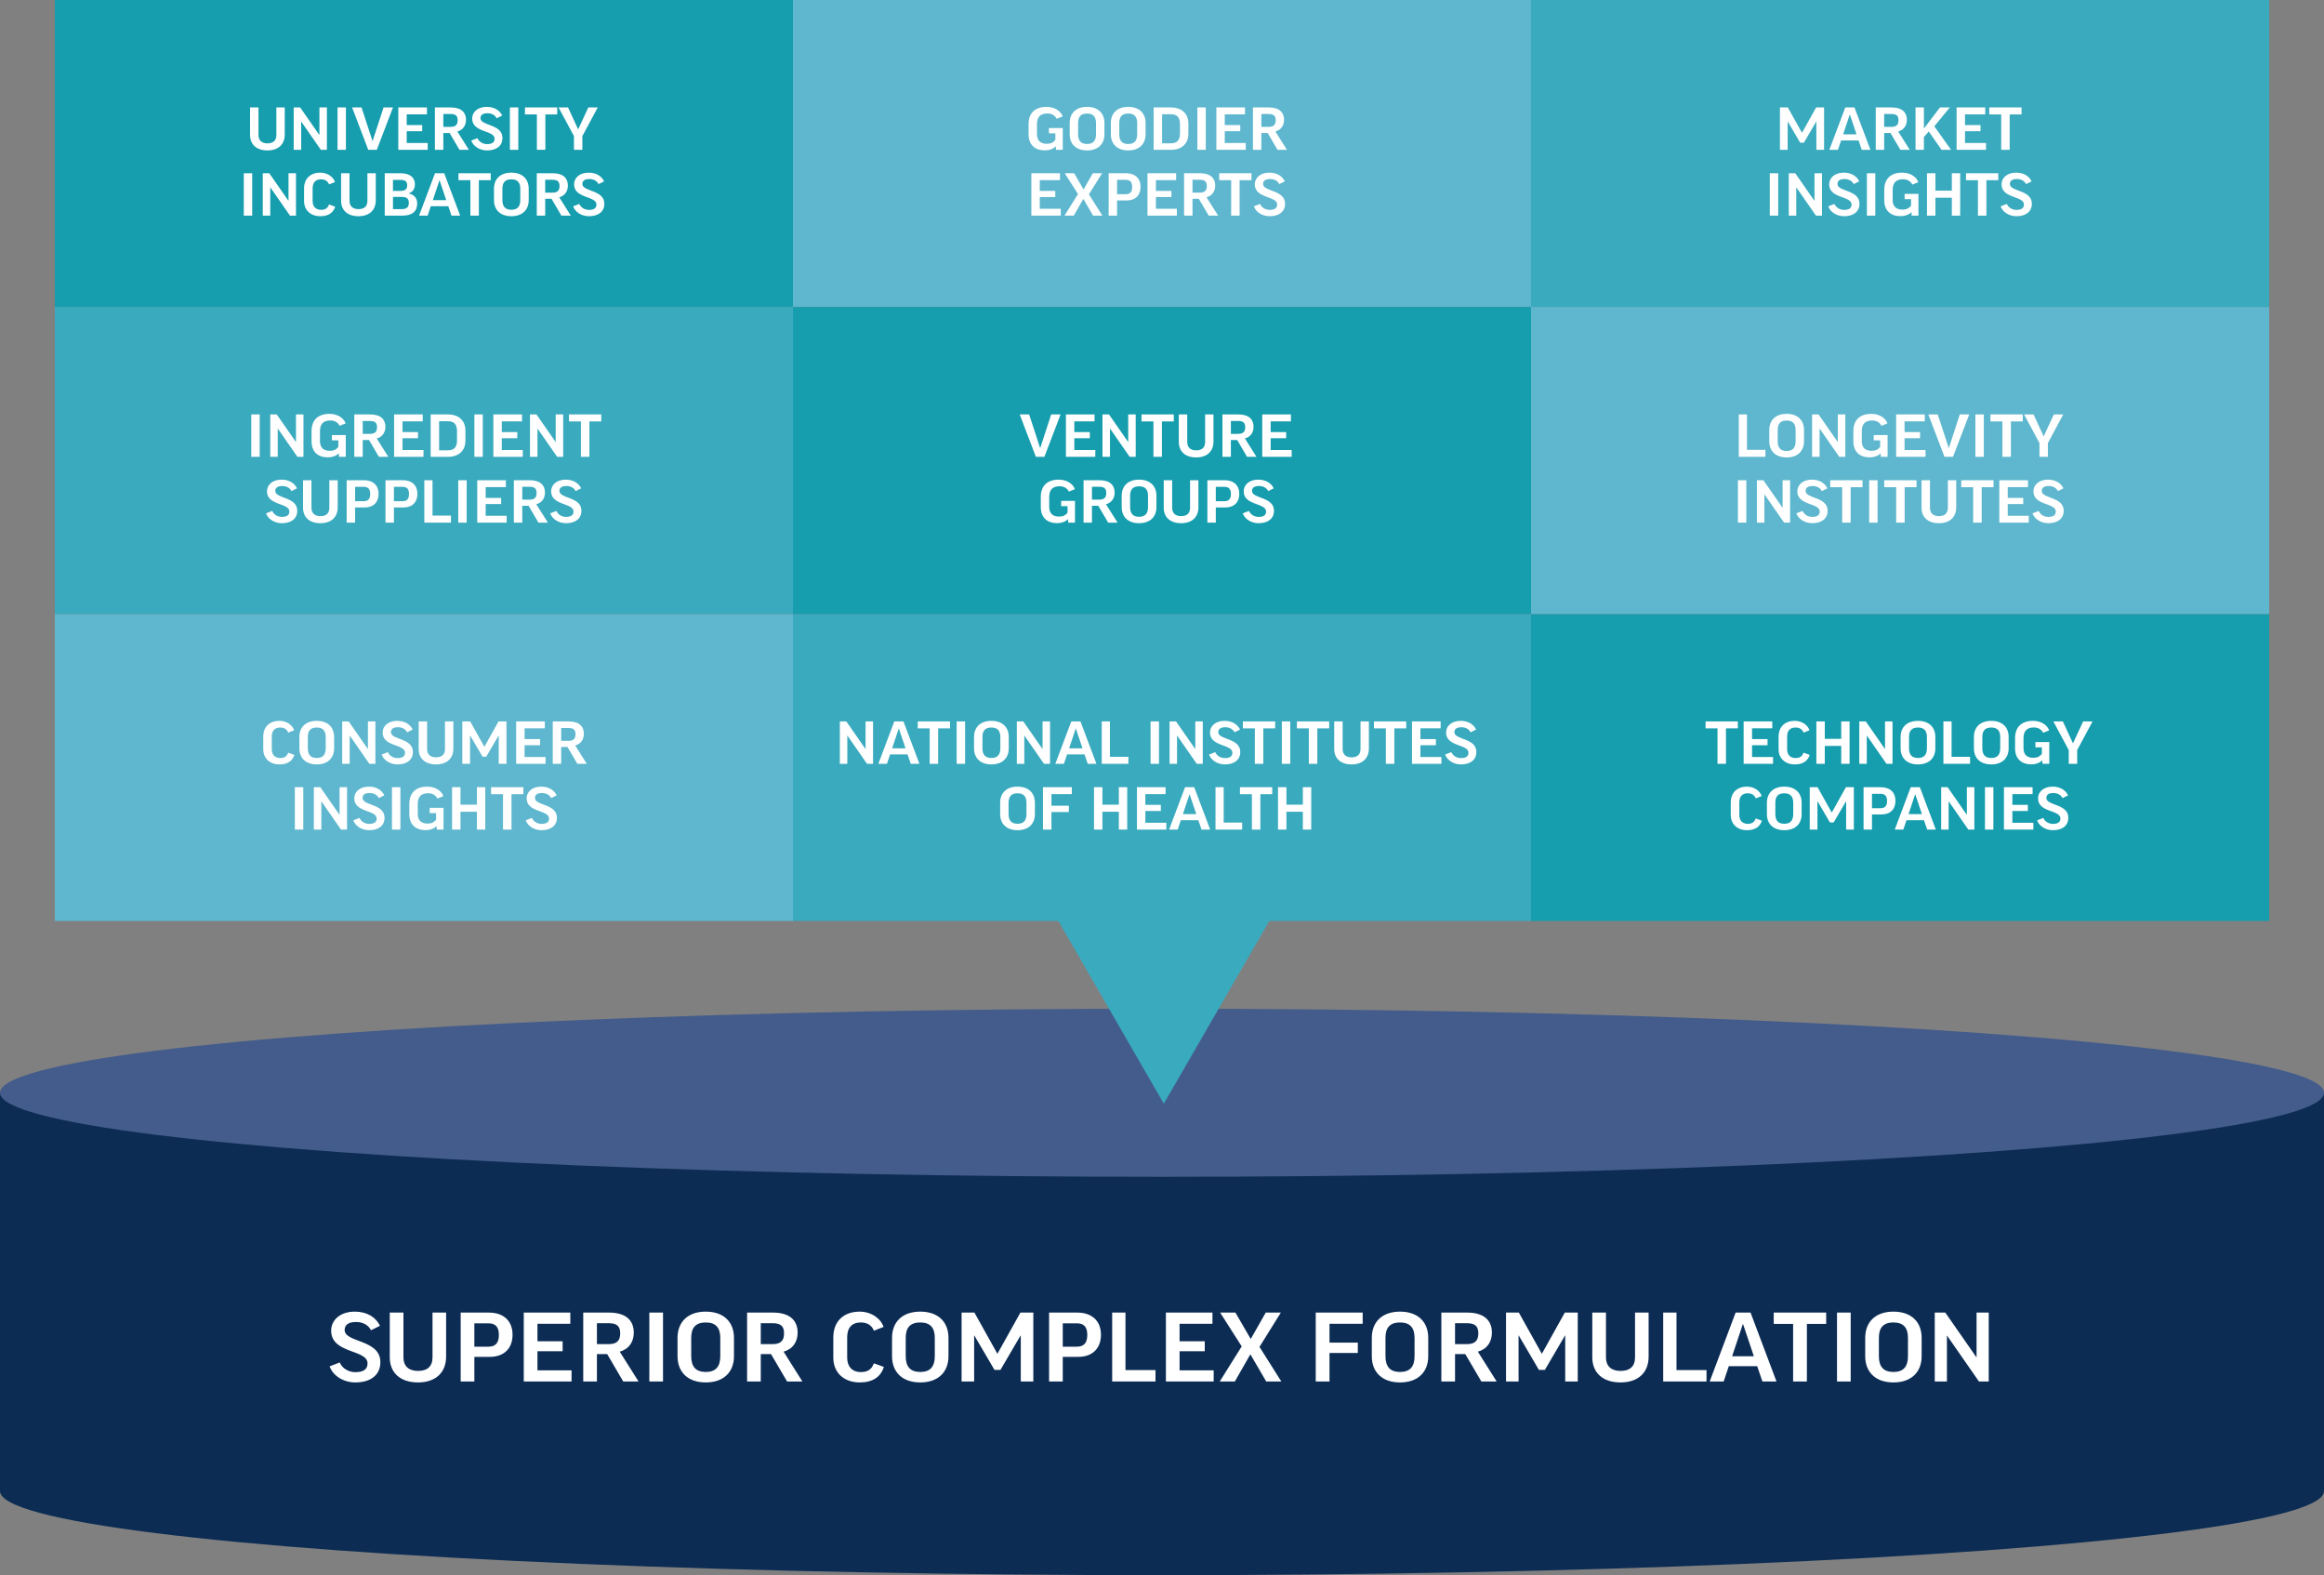
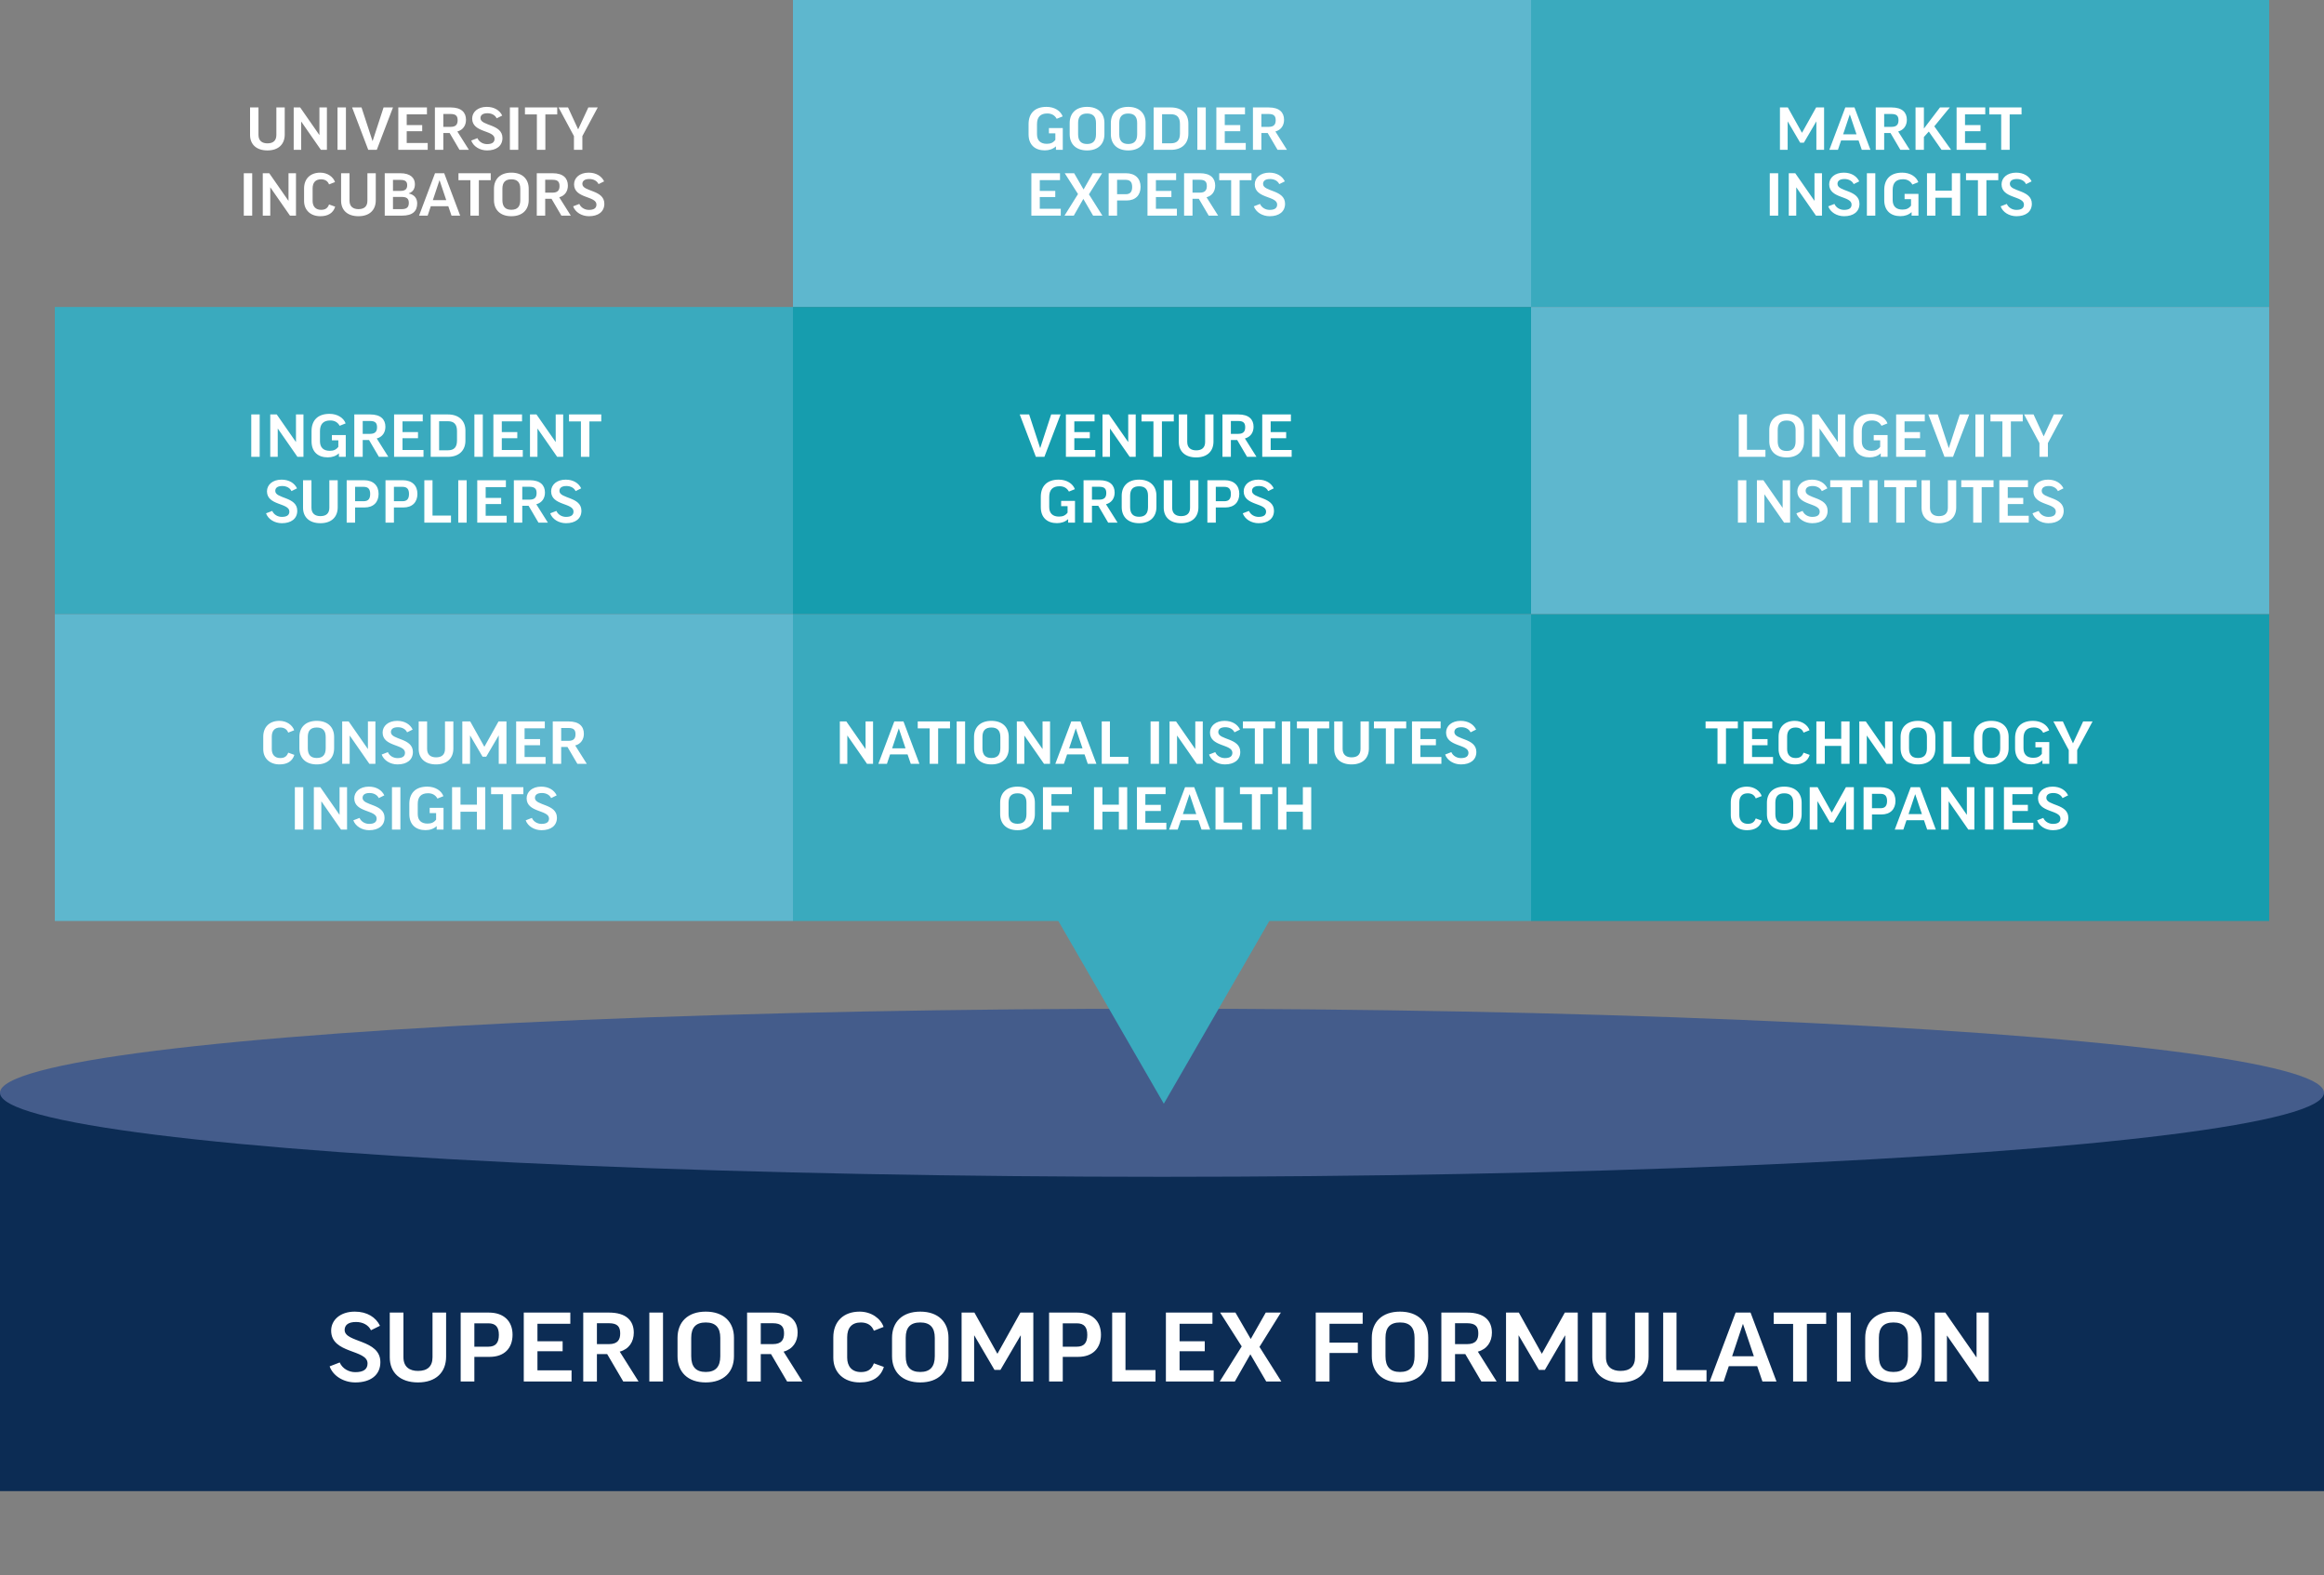
<svg xmlns="http://www.w3.org/2000/svg" width="636" height="431" viewBox="0 0 636 431" fill="none">
  <rect x="0" y="0" width="636" height="431" fill="#808080" stroke="none" />
  <rect y="299" width="636" height="109" fill="#0C2C54" />
  <ellipse cx="318" cy="299" rx="318" ry="23" fill="#445C8B" />
-   <ellipse cx="318" cy="408" rx="318" ry="23" fill="#0C2C54" />
  <path d="M97.1 358.89C100.48 358.89 102.872 360.45 103.99 362.764L101.52 363.986C100.844 362.556 99.284 361.724 97.438 361.724C95.15 361.724 94.318 362.686 94.318 363.908C94.318 367.444 104.094 366.404 104.094 372.722C104.094 376.258 101.39 378.26 97.256 378.26C94.032 378.26 91.146 376.492 90.21 373.866L92.966 372.8C93.694 374.49 95.462 375.452 97.23 375.452C99.466 375.452 100.584 374.672 100.584 373.06C100.584 369.16 90.626 370.486 90.626 364.09C90.626 361.178 93.122 358.89 97.1 358.89ZM118.366 359.15H122.084V371.188C122.084 375.504 119.302 378.26 114.388 378.26C109.5 378.26 106.666 375.582 106.666 371.37V359.15H110.41V371.37C110.41 374.074 112.152 375.114 114.388 375.114C116.936 375.114 118.366 373.918 118.366 371.37V359.15ZM133.768 359.15C137.902 359.15 140.268 361.516 140.268 365.208C140.268 368.9 138.006 371.266 134.028 371.266H129.816V378H126.072V359.15H133.768ZM129.816 362.088V368.484H133.638C135.666 368.484 136.524 367.392 136.524 365.26C136.524 363.128 135.666 362.088 133.638 362.088H129.816ZM143.338 359.15H156.078V362.218H147.082V367.002H153.972V369.732H147.082V374.958H156.416V378H143.338V359.15ZM170.559 378L166.165 370.512H163.357V378H159.613V359.15H166.685C171.391 359.15 173.445 361.386 173.445 364.636C173.445 367.158 172.119 369.16 169.597 369.836L174.745 378H170.559ZM163.357 362.062V367.782H166.633C169.103 367.782 169.727 366.508 169.727 364.844C169.727 363.05 169.025 362.062 166.633 362.062H163.357ZM177.7 359.15H181.444V378H177.7V359.15ZM193.14 358.89C198.08 358.89 200.862 361.75 200.862 366.04V371.084C200.862 375.4 198.08 378.26 193.14 378.26C188.2 378.26 185.418 375.4 185.418 371.084V366.066C185.418 361.75 188.2 358.89 193.14 358.89ZM197.118 371.084V366.066C197.118 363.232 195.818 361.854 193.14 361.854C190.462 361.854 189.162 363.206 189.162 366.04V371.084C189.162 373.996 190.462 375.4 193.14 375.4C195.818 375.4 197.118 373.996 197.118 371.084ZM215.399 378L211.005 370.512H208.197V378H204.453V359.15H211.525C216.231 359.15 218.285 361.386 218.285 364.636C218.285 367.158 216.959 369.16 214.437 369.836L219.585 378H215.399ZM208.197 362.062V367.782H211.473C213.943 367.782 214.567 366.508 214.567 364.844C214.567 363.05 213.865 362.062 211.473 362.062H208.197ZM235.251 358.89C238.501 358.89 241.049 360.814 241.803 363.076L239.151 364.116C238.631 362.738 237.461 361.854 235.589 361.854C233.093 361.854 231.845 363.336 231.845 365.91V371.474C231.845 373.84 233.119 375.426 235.615 375.426C237.487 375.426 238.553 374.672 239.151 373.034L241.881 374.022C241.023 376.804 238.761 378.26 235.277 378.26C230.935 378.26 228.049 375.556 228.049 371.5V365.936C228.049 361.568 230.857 358.89 235.251 358.89ZM251.843 358.89C256.783 358.89 259.565 361.75 259.565 366.04V371.084C259.565 375.4 256.783 378.26 251.843 378.26C246.903 378.26 244.121 375.4 244.121 371.084V366.066C244.121 361.75 246.903 358.89 251.843 358.89ZM255.821 371.084V366.066C255.821 363.232 254.521 361.854 251.843 361.854C249.165 361.854 247.865 363.206 247.865 366.04V371.084C247.865 373.996 249.165 375.4 251.843 375.4C254.521 375.4 255.821 373.996 255.821 371.084ZM279.25 359.15H282.786V378H279.354V365.416H279.302L273.79 374.828H272.152L266.64 365.416H266.588V378H263.156V359.15H266.666L272.932 370.382H272.984L279.25 359.15ZM294.795 359.15C298.929 359.15 301.295 361.516 301.295 365.208C301.295 368.9 299.033 371.266 295.055 371.266H290.843V378H287.099V359.15H294.795ZM290.843 362.088V368.484H294.665C296.693 368.484 297.551 367.392 297.551 365.26C297.551 363.128 296.693 362.088 294.665 362.088H290.843ZM304.365 359.15H308.005V374.88H316.221V378H304.365V359.15ZM319.066 359.15H331.806V362.218H322.81V367.002H329.7V369.732H322.81V374.958H332.144V378H319.066V359.15ZM333.808 378L339.814 368.406L333.912 359.15H338.098L342.284 366.378L346.392 359.15H350.526L344.676 368.536L350.656 378H346.522L342.18 370.564L337.942 378H333.808ZM360.072 359.15H372.916V362.218H363.842V367.366H371.59V370.2H363.842V378H360.072V359.15ZM383.138 358.89C388.078 358.89 390.86 361.75 390.86 366.04V371.084C390.86 375.4 388.078 378.26 383.138 378.26C378.198 378.26 375.416 375.4 375.416 371.084V366.066C375.416 361.75 378.198 358.89 383.138 358.89ZM387.116 371.084V366.066C387.116 363.232 385.816 361.854 383.138 361.854C380.46 361.854 379.16 363.206 379.16 366.04V371.084C379.16 373.996 380.46 375.4 383.138 375.4C385.816 375.4 387.116 373.996 387.116 371.084ZM405.397 378L401.003 370.512H398.195V378H394.451V359.15H401.523C406.229 359.15 408.283 361.386 408.283 364.636C408.283 367.158 406.957 369.16 404.435 369.836L409.583 378H405.397ZM398.195 362.062V367.782H401.471C403.941 367.782 404.565 366.508 404.565 364.844C404.565 363.05 403.863 362.062 401.471 362.062H398.195ZM428.242 359.15H431.778V378H428.346V365.416H428.294L422.782 374.828H421.144L415.632 365.416H415.58V378H412.148V359.15H415.658L421.924 370.382H421.976L428.242 359.15ZM447.454 359.15H451.172V371.188C451.172 375.504 448.39 378.26 443.476 378.26C438.588 378.26 435.754 375.582 435.754 371.37V359.15H439.498V371.37C439.498 374.074 441.24 375.114 443.476 375.114C446.024 375.114 447.454 373.918 447.454 371.37V359.15ZM455.16 359.15H458.8V374.88H467.016V378H455.16V359.15ZM473.111 373.814L471.707 378H467.885L474.983 359.15H479.065L486.163 378H482.315L480.885 373.814H473.111ZM476.959 362.296L474.021 371.11H479.975L477.011 362.296H476.959ZM485.41 359.15H499.762V362.244H494.484V378H490.714V362.244H485.41V359.15ZM502.726 359.15H506.47V378H502.726V359.15ZM518.166 358.89C523.106 358.89 525.888 361.75 525.888 366.04V371.084C525.888 375.4 523.106 378.26 518.166 378.26C513.226 378.26 510.444 375.4 510.444 371.084V366.066C510.444 361.75 513.226 358.89 518.166 358.89ZM522.144 371.084V366.066C522.144 363.232 520.844 361.854 518.166 361.854C515.488 361.854 514.188 363.206 514.188 366.04V371.084C514.188 373.996 515.488 375.4 518.166 375.4C520.844 375.4 522.144 373.996 522.144 371.084ZM529.478 359.15H532.364L540.866 371.37H540.918V359.15H544.246V378H541.568L532.858 365.468H532.806V378H529.478V359.15Z" fill="white" />
-   <rect x="15" width="202" height="84" fill="#169DAE" />
  <rect x="217" width="202" height="84" fill="#5EB7CE" />
  <rect x="419" width="202" height="84" fill="#3AAABE" />
  <rect x="15" y="168" width="202" height="84" fill="#5EB7CE" />
  <rect x="217" y="168" width="202" height="84" fill="#3AAABE" />
  <rect x="419" y="168" width="202" height="84" fill="#169DAE" />
  <rect width="202" height="84" transform="matrix(-1 0 0 1 621 84)" fill="#5EB7CE" />
  <rect width="202" height="84" transform="matrix(-1 0 0 1 419 84)" fill="#169DAE" />
  <rect width="202" height="84" transform="matrix(-1 0 0 1 217 84)" fill="#3AAABE" />
  <path d="M75.632 29.4H77.921V36.808C77.921 39.464 76.209 41.16 73.184 41.16C70.177 41.16 68.433 39.512 68.433 36.92V29.4H70.737V36.92C70.737 38.584 71.808 39.224 73.184 39.224C74.752 39.224 75.632 38.488 75.632 36.92V29.4ZM80.375 29.4H82.151L87.383 36.92H87.415V29.4H89.463V41H87.815L82.455 33.288H82.423V41H80.375V29.4ZM92.365 29.4H94.669V41H92.365V29.4ZM107.546 29.4L103.114 41H100.778L96.362 29.4H98.938L101.946 38.584H101.978L104.97 29.4H107.546ZM109 29.4H116.84V31.288H111.304V34.232H115.544V35.912H111.304V39.128H117.048V41H109V29.4ZM125.752 41L123.048 36.392H121.32V41H119.016V29.4H123.368C126.264 29.4 127.528 30.776 127.528 32.776C127.528 34.328 126.712 35.56 125.16 35.976L128.328 41H125.752ZM121.32 31.192V34.712H123.336C124.856 34.712 125.24 33.928 125.24 32.904C125.24 31.8 124.808 31.192 123.336 31.192H121.32ZM133.202 29.24C135.282 29.24 136.754 30.2 137.442 31.624L135.922 32.376C135.506 31.496 134.546 30.984 133.41 30.984C132.002 30.984 131.49 31.576 131.49 32.328C131.49 34.504 137.506 33.864 137.506 37.752C137.506 39.928 135.842 41.16 133.298 41.16C131.314 41.16 129.538 40.072 128.962 38.456L130.658 37.8C131.106 38.84 132.194 39.432 133.282 39.432C134.658 39.432 135.346 38.952 135.346 37.96C135.346 35.56 129.218 36.376 129.218 32.44C129.218 30.648 130.754 29.24 133.202 29.24ZM139.537 29.4H141.841V41H139.537V29.4ZM143.662 29.4H152.494V31.304H149.246V41H146.926V31.304H143.662V29.4ZM163.582 29.4L159.374 37.24V41H157.07V37.24L152.862 29.4H155.454L158.206 35.368H158.238L161.006 29.4H163.582ZM66.716 47.4H69.02V59H66.716V47.4ZM71.914 47.4H73.69L78.922 54.92H78.954V47.4H81.002V59H79.354L73.994 51.288H73.962V59H71.914V47.4ZM87.648 47.24C89.648 47.24 91.216 48.424 91.68 49.816L90.048 50.456C89.728 49.608 89.008 49.064 87.856 49.064C86.32 49.064 85.552 49.976 85.552 51.56V54.984C85.552 56.44 86.336 57.416 87.872 57.416C89.024 57.416 89.68 56.952 90.048 55.944L91.728 56.552C91.2 58.264 89.808 59.16 87.664 59.16C84.992 59.16 83.216 57.496 83.216 55V51.576C83.216 48.888 84.944 47.24 87.648 47.24ZM100.547 47.4H102.835V54.808C102.835 57.464 101.123 59.16 98.099 59.16C95.091 59.16 93.347 57.512 93.347 54.92V47.4H95.651V54.92C95.651 56.584 96.723 57.224 98.099 57.224C99.667 57.224 100.547 56.488 100.547 54.92V47.4ZM113.545 50.376C113.545 51.624 113.065 52.472 111.865 52.904V52.936C113.481 53.304 114.169 54.312 114.169 55.672C114.169 57.72 112.985 59 110.057 59H105.289V47.4H109.545C112.329 47.4 113.545 48.696 113.545 50.376ZM107.545 53.88V57.224H109.913C111.257 57.224 111.881 56.744 111.881 55.512C111.881 54.36 111.321 53.88 109.913 53.88H107.545ZM107.545 49.224V52.232H109.609C110.921 52.232 111.433 51.704 111.433 50.68C111.433 49.688 110.937 49.224 109.609 49.224H107.545ZM117.898 56.424L117.034 59H114.682L119.05 47.4H121.562L125.93 59H123.562L122.682 56.424H117.898ZM120.266 49.336L118.458 54.76H122.122L120.298 49.336H120.266ZM125.467 47.4H134.299V49.304H131.051V59H128.731V49.304H125.467V47.4ZM139.937 47.24C142.977 47.24 144.689 49 144.689 51.64V54.744C144.689 57.4 142.977 59.16 139.937 59.16C136.897 59.16 135.185 57.4 135.185 54.744V51.656C135.185 49 136.897 47.24 139.937 47.24ZM142.385 54.744V51.656C142.385 49.912 141.585 49.064 139.937 49.064C138.289 49.064 137.489 49.896 137.489 51.64V54.744C137.489 56.536 138.289 57.4 139.937 57.4C141.585 57.4 142.385 56.536 142.385 54.744ZM153.634 59L150.93 54.392H149.202V59H146.898V47.4H151.25C154.146 47.4 155.41 48.776 155.41 50.776C155.41 52.328 154.594 53.56 153.042 53.976L156.21 59H153.634ZM149.202 49.192V52.712H151.218C152.738 52.712 153.122 51.928 153.122 50.904C153.122 49.8 152.69 49.192 151.218 49.192H149.202ZM161.085 47.24C163.165 47.24 164.637 48.2 165.325 49.624L163.805 50.376C163.389 49.496 162.429 48.984 161.293 48.984C159.885 48.984 159.373 49.576 159.373 50.328C159.373 52.504 165.389 51.864 165.389 55.752C165.389 57.928 163.725 59.16 161.181 59.16C159.197 59.16 157.421 58.072 156.845 56.456L158.541 55.8C158.989 56.84 160.077 57.432 161.165 57.432C162.541 57.432 163.229 56.952 163.229 55.96C163.229 53.56 157.101 54.376 157.101 50.44C157.101 48.648 158.637 47.24 161.085 47.24Z" fill="white" />
  <path d="M497.014 29.4H499.19V41H497.078V33.256H497.046L493.654 39.048H492.646L489.254 33.256H489.222V41H487.11V29.4H489.27L493.126 36.312H493.158L497.014 29.4ZM503.844 38.424L502.98 41H500.628L504.996 29.4H507.508L511.876 41H509.508L508.628 38.424H503.844ZM506.212 31.336L504.404 36.76H508.068L506.244 31.336H506.212ZM520.065 41L517.361 36.392H515.633V41H513.329V29.4H517.681C520.577 29.4 521.841 30.776 521.841 32.776C521.841 34.328 521.025 35.56 519.473 35.976L522.641 41H520.065ZM515.633 31.192V34.712H517.649C519.169 34.712 519.553 33.928 519.553 32.904C519.553 31.8 519.121 31.192 517.649 31.192H515.633ZM533.947 41H531.339L527.851 35.992L526.507 37.48V41H524.219V29.4H526.507V35.176L530.907 29.4H533.595L529.355 34.568L533.947 41ZM535.454 29.4H543.294V31.288H537.758V34.232H541.998V35.912H537.758V39.128H543.502V41H535.454V29.4ZM544.397 29.4H553.229V31.304H549.981V41H547.661V31.304H544.397V29.4ZM484.327 47.4H486.631V59H484.327V47.4ZM489.524 47.4H491.3L496.532 54.92H496.564V47.4H498.612V59H496.964L491.604 51.288H491.572V59H489.524V47.4ZM504.57 47.24C506.65 47.24 508.122 48.2 508.81 49.624L507.29 50.376C506.874 49.496 505.914 48.984 504.778 48.984C503.37 48.984 502.858 49.576 502.858 50.328C502.858 52.504 508.874 51.864 508.874 55.752C508.874 57.928 507.21 59.16 504.666 59.16C502.682 59.16 500.906 58.072 500.33 56.456L502.026 55.8C502.474 56.84 503.562 57.432 504.65 57.432C506.026 57.432 506.714 56.952 506.714 55.96C506.714 53.56 500.586 54.376 500.586 50.44C500.586 48.648 502.122 47.24 504.57 47.24ZM510.905 47.4H513.209V59H510.905V47.4ZM520.566 47.24C522.742 47.24 524.422 48.328 524.982 49.848L523.35 50.504C522.806 49.528 521.942 49.048 520.774 49.048C518.854 49.048 517.958 50.072 517.958 51.976V54.728C517.958 56.472 518.934 57.352 520.646 57.352C521.686 57.352 522.406 57.032 522.982 56.264V54.488H521.222V53.048H525.014V59H523.142V58.04C522.326 58.792 521.286 59.144 520.086 59.144C517.398 59.144 515.654 57.608 515.654 54.76V51.96C515.654 49.112 517.254 47.24 520.566 47.24ZM527.352 47.4H529.656V52.168H534.152V47.4H536.44V59H534.152V54.104H529.656V59H527.352V47.4ZM538.03 47.4H546.862V49.304H543.614V59H541.294V49.304H538.03V47.4ZM551.742 47.24C553.822 47.24 555.294 48.2 555.982 49.624L554.462 50.376C554.046 49.496 553.086 48.984 551.95 48.984C550.542 48.984 550.03 49.576 550.03 50.328C550.03 52.504 556.046 51.864 556.046 55.752C556.046 57.928 554.382 59.16 551.838 59.16C549.854 59.16 548.078 58.072 547.502 56.456L549.198 55.8C549.646 56.84 550.734 57.432 551.822 57.432C553.198 57.432 553.886 56.952 553.886 55.96C553.886 53.56 547.758 54.376 547.758 50.44C547.758 48.648 549.294 47.24 551.742 47.24Z" fill="white" />
  <path d="M286.399 29.24C288.575 29.24 290.255 30.328 290.815 31.848L289.183 32.504C288.639 31.528 287.775 31.048 286.607 31.048C284.687 31.048 283.791 32.072 283.791 33.976V36.728C283.791 38.472 284.767 39.352 286.479 39.352C287.519 39.352 288.239 39.032 288.815 38.264V36.488H287.055V35.048H290.847V41H288.975V40.04C288.159 40.792 287.119 41.144 285.919 41.144C283.231 41.144 281.487 39.608 281.487 36.76V33.96C281.487 31.112 283.087 29.24 286.399 29.24ZM297.489 29.24C300.529 29.24 302.241 31 302.241 33.64V36.744C302.241 39.4 300.529 41.16 297.489 41.16C294.449 41.16 292.737 39.4 292.737 36.744V33.656C292.737 31 294.449 29.24 297.489 29.24ZM299.937 36.744V33.656C299.937 31.912 299.137 31.064 297.489 31.064C295.841 31.064 295.041 31.896 295.041 33.64V36.744C295.041 38.536 295.841 39.4 297.489 39.4C299.137 39.4 299.937 38.536 299.937 36.744ZM308.755 29.24C311.795 29.24 313.507 31 313.507 33.64V36.744C313.507 39.4 311.795 41.16 308.755 41.16C305.715 41.16 304.003 39.4 304.003 36.744V33.656C304.003 31 305.715 29.24 308.755 29.24ZM311.203 36.744V33.656C311.203 31.912 310.403 31.064 308.755 31.064C307.107 31.064 306.307 31.896 306.307 33.64V36.744C306.307 38.536 307.107 39.4 308.755 39.4C310.403 39.4 311.203 38.536 311.203 36.744ZM315.717 29.4H320.437C323.477 29.4 325.221 31.16 325.221 33.816V36.584C325.221 39.24 323.477 41 320.437 41H315.717V29.4ZM322.917 33.944C322.917 32.104 322.101 31.256 320.437 31.256H318.021V39.208H320.437C322.101 39.208 322.917 38.392 322.917 36.52V33.944ZM327.675 29.4H329.979V41H327.675V29.4ZM332.873 29.4H340.713V31.288H335.177V34.232H339.417V35.912H335.177V39.128H340.921V41H332.873V29.4ZM349.625 41L346.921 36.392H345.193V41H342.889V29.4H347.241C350.137 29.4 351.401 30.776 351.401 32.776C351.401 34.328 350.585 35.56 349.033 35.976L352.201 41H349.625ZM345.193 31.192V34.712H347.209C348.729 34.712 349.113 33.928 349.113 32.904C349.113 31.8 348.681 31.192 347.209 31.192H345.193ZM282.248 47.4H290.088V49.288H284.552V52.232H288.792V53.912H284.552V57.128H290.296V59H282.248V47.4ZM291.32 59L295.016 53.096L291.384 47.4H293.96L296.536 51.848L299.064 47.4H301.608L298.008 53.176L301.688 59H299.144L296.472 54.424L293.864 59H291.32ZM308.14 47.4C310.684 47.4 312.14 48.856 312.14 51.128C312.14 53.4 310.748 54.856 308.3 54.856H305.708V59H303.404V47.4H308.14ZM305.708 49.208V53.144H308.06C309.308 53.144 309.836 52.472 309.836 51.16C309.836 49.848 309.308 49.208 308.06 49.208H305.708ZM314.029 47.4H321.869V49.288H316.333V52.232H320.573V53.912H316.333V57.128H322.077V59H314.029V47.4ZM330.781 59L328.077 54.392H326.349V59H324.045V47.4H328.397C331.293 47.4 332.557 48.776 332.557 50.776C332.557 52.328 331.741 53.56 330.189 53.976L333.357 59H330.781ZM326.349 49.192V52.712H328.365C329.885 52.712 330.269 51.928 330.269 50.904C330.269 49.8 329.837 49.192 328.365 49.192H326.349ZM333.66 47.4H342.492V49.304H339.244V59H336.924V49.304H333.66V47.4ZM347.372 47.24C349.452 47.24 350.924 48.2 351.612 49.624L350.092 50.376C349.676 49.496 348.716 48.984 347.58 48.984C346.172 48.984 345.66 49.576 345.66 50.328C345.66 52.504 351.676 51.864 351.676 55.752C351.676 57.928 350.012 59.16 347.468 59.16C345.484 59.16 343.708 58.072 343.132 56.456L344.828 55.8C345.276 56.84 346.364 57.432 347.452 57.432C348.828 57.432 349.516 56.952 349.516 55.96C349.516 53.56 343.388 54.376 343.388 50.44C343.388 48.648 344.924 47.24 347.372 47.24Z" fill="white" />
  <path d="M68.762 113.4H71.066V125H68.762V113.4ZM73.96 113.4H75.736L80.968 120.92H80.999V113.4H83.047V125H81.4L76.04 117.288H76.007V125H73.96V113.4ZM90.174 113.24C92.35 113.24 94.029 114.328 94.59 115.848L92.957 116.504C92.413 115.528 91.549 115.048 90.382 115.048C88.462 115.048 87.566 116.072 87.566 117.976V120.728C87.566 122.472 88.541 123.352 90.254 123.352C91.293 123.352 92.013 123.032 92.59 122.264V120.488H90.829V119.048H94.621V125H92.749V124.04C91.933 124.792 90.894 125.144 89.694 125.144C87.005 125.144 85.261 123.608 85.261 120.76V117.96C85.261 115.112 86.862 113.24 90.174 113.24ZM103.695 125L100.991 120.392H99.263V125H96.96V113.4H101.311C104.207 113.4 105.471 114.776 105.471 116.776C105.471 118.328 104.655 119.56 103.103 119.976L106.271 125H103.695ZM99.263 115.192V118.712H101.279C102.799 118.712 103.183 117.928 103.183 116.904C103.183 115.8 102.751 115.192 101.279 115.192H99.263ZM107.85 113.4H115.69V115.288H110.154V118.232H114.394V119.912H110.154V123.128H115.898V125H107.85V113.4ZM117.866 113.4H122.586C125.626 113.4 127.37 115.16 127.37 117.816V120.584C127.37 123.24 125.626 125 122.586 125H117.866V113.4ZM125.066 117.944C125.066 116.104 124.25 115.256 122.586 115.256H120.17V123.208H122.586C124.25 123.208 125.066 122.392 125.066 120.52V117.944ZM129.824 113.4H132.128V125H129.824V113.4ZM135.022 113.4H142.862V115.288H137.326V118.232H141.566V119.912H137.326V123.128H143.07V125H135.022V113.4ZM145.038 113.4H146.814L152.046 120.92H152.078V113.4H154.126V125H152.478L147.118 117.288H147.086V125H145.038V113.4ZM155.716 113.4H164.548V115.304H161.3V125H158.98V115.304H155.716V113.4ZM77.044 131.24C79.124 131.24 80.597 132.2 81.284 133.624L79.764 134.376C79.349 133.496 78.388 132.984 77.252 132.984C75.844 132.984 75.332 133.576 75.332 134.328C75.332 136.504 81.349 135.864 81.349 139.752C81.349 141.928 79.684 143.16 77.141 143.16C75.156 143.16 73.38 142.072 72.805 140.456L74.501 139.8C74.948 140.84 76.037 141.432 77.124 141.432C78.501 141.432 79.189 140.952 79.189 139.96C79.189 137.56 73.061 138.376 73.061 134.44C73.061 132.648 74.597 131.24 77.044 131.24ZM90.131 131.4H92.419V138.808C92.419 141.464 90.707 143.16 87.683 143.16C84.675 143.16 82.931 141.512 82.931 138.92V131.4H85.235V138.92C85.235 140.584 86.307 141.224 87.683 141.224C89.251 141.224 90.131 140.488 90.131 138.92V131.4ZM99.609 131.4C102.154 131.4 103.61 132.856 103.61 135.128C103.61 137.4 102.218 138.856 99.769 138.856H97.177V143H94.874V131.4H99.609ZM97.177 133.208V137.144H99.529C100.778 137.144 101.306 136.472 101.306 135.16C101.306 133.848 100.778 133.208 99.529 133.208H97.177ZM110.235 131.4C112.779 131.4 114.235 132.856 114.235 135.128C114.235 137.4 112.843 138.856 110.395 138.856H107.803V143H105.499V131.4H110.235ZM107.803 133.208V137.144H110.155C111.403 137.144 111.931 136.472 111.931 135.16C111.931 133.848 111.403 133.208 110.155 133.208H107.803ZM116.124 131.4H118.364V141.08H123.42V143H116.124V131.4ZM125.41 131.4H127.714V143H125.41V131.4ZM130.608 131.4H138.448V133.288H132.912V136.232H137.152V137.912H132.912V141.128H138.656V143H130.608V131.4ZM147.36 143L144.656 138.392H142.928V143H140.624V131.4H144.976C147.872 131.4 149.136 132.776 149.136 134.776C149.136 136.328 148.32 137.56 146.768 137.976L149.936 143H147.36ZM142.928 133.192V136.712H144.944C146.464 136.712 146.848 135.928 146.848 134.904C146.848 133.8 146.416 133.192 144.944 133.192H142.928ZM154.81 131.24C156.89 131.24 158.362 132.2 159.05 133.624L157.53 134.376C157.114 133.496 156.154 132.984 155.018 132.984C153.61 132.984 153.098 133.576 153.098 134.328C153.098 136.504 159.114 135.864 159.114 139.752C159.114 141.928 157.45 143.16 154.906 143.16C152.922 143.16 151.146 142.072 150.57 140.456L152.266 139.8C152.714 140.84 153.802 141.432 154.89 141.432C156.266 141.432 156.954 140.952 156.954 139.96C156.954 137.56 150.826 138.376 150.826 134.44C150.826 132.648 152.362 131.24 154.81 131.24Z" fill="white" />
  <path d="M475.844 113.4H478.084V123.08H483.14V125H475.844V113.4ZM488.945 113.24C491.985 113.24 493.697 115 493.697 117.64V120.744C493.697 123.4 491.985 125.16 488.945 125.16C485.905 125.16 484.193 123.4 484.193 120.744V117.656C484.193 115 485.905 113.24 488.945 113.24ZM491.393 120.744V117.656C491.393 115.912 490.593 115.064 488.945 115.064C487.297 115.064 486.497 115.896 486.497 117.64V120.744C486.497 122.536 487.297 123.4 488.945 123.4C490.593 123.4 491.393 122.536 491.393 120.744ZM495.907 113.4H497.683L502.915 120.92H502.947V113.4H504.995V125H503.347L497.987 117.288H497.955V125H495.907V113.4ZM512.121 113.24C514.297 113.24 515.977 114.328 516.537 115.848L514.905 116.504C514.361 115.528 513.497 115.048 512.329 115.048C510.409 115.048 509.513 116.072 509.513 117.976V120.728C509.513 122.472 510.489 123.352 512.201 123.352C513.241 123.352 513.961 123.032 514.537 122.264V120.488H512.777V119.048H516.569V125H514.697V124.04C513.881 124.792 512.841 125.144 511.641 125.144C508.953 125.144 507.209 123.608 507.209 120.76V117.96C507.209 115.112 508.809 113.24 512.121 113.24ZM518.907 113.4H526.747V115.288H521.211V118.232H525.451V119.912H521.211V123.128H526.955V125H518.907V113.4ZM538.907 113.4L534.475 125H532.139L527.723 113.4H530.299L533.307 122.584H533.339L536.331 113.4H538.907ZM540.6 113.4H542.904V125H540.6V113.4ZM544.726 113.4H553.558V115.304H550.31V125H547.99V115.304H544.726V113.4ZM564.645 113.4L560.437 121.24V125H558.133V121.24L553.925 113.4H556.517L559.269 119.368H559.301L562.069 113.4H564.645ZM475.608 131.4H477.912V143H475.608V131.4ZM480.805 131.4H482.581L487.813 138.92H487.845V131.4H489.893V143H488.245L482.885 135.288H482.853V143H480.805V131.4ZM495.851 131.24C497.931 131.24 499.403 132.2 500.091 133.624L498.571 134.376C498.155 133.496 497.195 132.984 496.059 132.984C494.651 132.984 494.139 133.576 494.139 134.328C494.139 136.504 500.155 135.864 500.155 139.752C500.155 141.928 498.491 143.16 495.947 143.16C493.963 143.16 492.187 142.072 491.611 140.456L493.307 139.8C493.755 140.84 494.843 141.432 495.931 141.432C497.307 141.432 497.995 140.952 497.995 139.96C497.995 137.56 491.867 138.376 491.867 134.44C491.867 132.648 493.403 131.24 495.851 131.24ZM500.874 131.4H509.706V133.304H506.458V143H504.138V133.304H500.874V131.4ZM511.53 131.4H513.834V143H511.53V131.4ZM515.655 131.4H524.487V133.304H521.239V143H518.919V133.304H515.655V131.4ZM533.063 131.4H535.351V138.808C535.351 141.464 533.639 143.16 530.615 143.16C527.607 143.16 525.863 141.512 525.863 138.92V131.4H528.167V138.92C528.167 140.584 529.239 141.224 530.615 141.224C532.183 141.224 533.063 140.488 533.063 138.92V131.4ZM536.733 131.4H545.565V133.304H542.317V143H539.997V133.304H536.733V131.4ZM547.149 131.4H554.989V133.288H549.453V136.232H553.693V137.912H549.453V141.128H555.197V143H547.149V131.4ZM560.461 131.24C562.541 131.24 564.013 132.2 564.701 133.624L563.181 134.376C562.765 133.496 561.805 132.984 560.669 132.984C559.261 132.984 558.749 133.576 558.749 134.328C558.749 136.504 564.765 135.864 564.765 139.752C564.765 141.928 563.101 143.16 560.557 143.16C558.573 143.16 556.797 142.072 556.221 140.456L557.917 139.8C558.365 140.84 559.453 141.432 560.541 141.432C561.917 141.432 562.605 140.952 562.605 139.96C562.605 137.56 556.477 138.376 556.477 134.44C556.477 132.648 558.013 131.24 560.461 131.24Z" fill="white" />
  <path d="M290.248 113.4L285.816 125H283.48L279.064 113.4H281.64L284.648 122.584H284.68L287.672 113.4H290.248ZM291.701 113.4H299.541V115.288H294.005V118.232H298.245V119.912H294.005V123.128H299.749V125H291.701V113.4ZM301.717 113.4H303.493L308.725 120.92H308.757V113.4H310.805V125H309.157L303.797 117.288H303.765V125H301.717V113.4ZM312.395 113.4H321.227V115.304H317.979V125H315.659V115.304H312.395V113.4ZM329.802 113.4H332.09V120.808C332.09 123.464 330.378 125.16 327.354 125.16C324.346 125.16 322.602 123.512 322.602 120.92V113.4H324.906V120.92C324.906 122.584 325.978 123.224 327.354 123.224C328.922 123.224 329.802 122.488 329.802 120.92V113.4ZM341.281 125L338.577 120.392H336.849V125H334.545V113.4H338.897C341.793 113.4 343.057 114.776 343.057 116.776C343.057 118.328 342.241 119.56 340.689 119.976L343.857 125H341.281ZM336.849 115.192V118.712H338.865C340.385 118.712 340.769 117.928 340.769 116.904C340.769 115.8 340.337 115.192 338.865 115.192H336.849ZM345.435 113.4H353.275V115.288H347.739V118.232H351.979V119.912H347.739V123.128H353.483V125H345.435V113.4ZM289.743 131.24C291.919 131.24 293.599 132.328 294.159 133.848L292.527 134.504C291.983 133.528 291.119 133.048 289.951 133.048C288.031 133.048 287.135 134.072 287.135 135.976V138.728C287.135 140.472 288.111 141.352 289.823 141.352C290.863 141.352 291.583 141.032 292.159 140.264V138.488H290.399V137.048H294.191V143H292.319V142.04C291.503 142.792 290.463 143.144 289.263 143.144C286.575 143.144 284.831 141.608 284.831 138.76V135.96C284.831 133.112 286.431 131.24 289.743 131.24ZM303.265 143L300.561 138.392H298.833V143H296.529V131.4H300.881C303.777 131.4 305.041 132.776 305.041 134.776C305.041 136.328 304.225 137.56 302.673 137.976L305.841 143H303.265ZM298.833 133.192V136.712H300.849C302.369 136.712 302.753 135.928 302.753 134.904C302.753 133.8 302.321 133.192 300.849 133.192H298.833ZM311.724 131.24C314.764 131.24 316.476 133 316.476 135.64V138.744C316.476 141.4 314.764 143.16 311.724 143.16C308.684 143.16 306.972 141.4 306.972 138.744V135.656C306.972 133 308.684 131.24 311.724 131.24ZM314.172 138.744V135.656C314.172 133.912 313.372 133.064 311.724 133.064C310.076 133.064 309.276 133.896 309.276 135.64V138.744C309.276 140.536 310.076 141.4 311.724 141.4C313.372 141.4 314.172 140.536 314.172 138.744ZM325.677 131.4H327.965V138.808C327.965 141.464 326.253 143.16 323.229 143.16C320.221 143.16 318.477 141.512 318.477 138.92V131.4H320.781V138.92C320.781 140.584 321.853 141.224 323.229 141.224C324.797 141.224 325.677 140.488 325.677 138.92V131.4ZM335.156 131.4C337.7 131.4 339.156 132.856 339.156 135.128C339.156 137.4 337.764 138.856 335.316 138.856H332.724V143H330.42V131.4H335.156ZM332.724 133.208V137.144H335.076C336.324 137.144 336.852 136.472 336.852 135.16C336.852 133.848 336.324 133.208 335.076 133.208H332.724ZM344.341 131.24C346.421 131.24 347.893 132.2 348.581 133.624L347.061 134.376C346.645 133.496 345.685 132.984 344.549 132.984C343.141 132.984 342.629 133.576 342.629 134.328C342.629 136.504 348.645 135.864 348.645 139.752C348.645 141.928 346.981 143.16 344.437 143.16C342.453 143.16 340.677 142.072 340.101 140.456L341.797 139.8C342.245 140.84 343.333 141.432 344.421 141.432C345.797 141.432 346.485 140.952 346.485 139.96C346.485 137.56 340.357 138.376 340.357 134.44C340.357 132.648 341.893 131.24 344.341 131.24Z" fill="white" />
  <path d="M76.475 197.24C78.475 197.24 80.043 198.424 80.507 199.816L78.875 200.456C78.555 199.608 77.835 199.064 76.683 199.064C75.147 199.064 74.379 199.976 74.379 201.56V204.984C74.379 206.44 75.163 207.416 76.699 207.416C77.851 207.416 78.507 206.952 78.875 205.944L80.555 206.552C80.027 208.264 78.635 209.16 76.491 209.16C73.819 209.16 72.043 207.496 72.043 205V201.576C72.043 198.888 73.771 197.24 76.475 197.24ZM86.685 197.24C89.725 197.24 91.437 199 91.437 201.64V204.744C91.437 207.4 89.725 209.16 86.685 209.16C83.645 209.16 81.933 207.4 81.933 204.744V201.656C81.933 199 83.645 197.24 86.685 197.24ZM89.133 204.744V201.656C89.133 199.912 88.333 199.064 86.685 199.064C85.037 199.064 84.237 199.896 84.237 201.64V204.744C84.237 206.536 85.037 207.4 86.685 207.4C88.333 207.4 89.133 206.536 89.133 204.744ZM93.647 197.4H95.423L100.655 204.92H100.687V197.4H102.735V209H101.087L95.727 201.288H95.695V209H93.647V197.4ZM108.693 197.24C110.773 197.24 112.245 198.2 112.933 199.624L111.413 200.376C110.997 199.496 110.037 198.984 108.901 198.984C107.493 198.984 106.981 199.576 106.981 200.328C106.981 202.504 112.997 201.864 112.997 205.752C112.997 207.928 111.333 209.16 108.789 209.16C106.805 209.16 105.029 208.072 104.453 206.456L106.149 205.8C106.597 206.84 107.685 207.432 108.773 207.432C110.149 207.432 110.837 206.952 110.837 205.96C110.837 203.56 104.709 204.376 104.709 200.44C104.709 198.648 106.245 197.24 108.693 197.24ZM121.78 197.4H124.068V204.808C124.068 207.464 122.356 209.16 119.332 209.16C116.324 209.16 114.58 207.512 114.58 204.92V197.4H116.884V204.92C116.884 206.584 117.956 207.224 119.332 207.224C120.9 207.224 121.78 206.488 121.78 204.92V197.4ZM136.426 197.4H138.602V209H136.49V201.256H136.458L133.066 207.048H132.058L128.666 201.256H128.634V209H126.522V197.4H128.682L132.538 204.312H132.57L136.426 197.4ZM141.256 197.4H149.096V199.288H143.56V202.232H147.8V203.912H143.56V207.128H149.304V209H141.256V197.4ZM158.008 209L155.304 204.392H153.576V209H151.272V197.4H155.624C158.52 197.4 159.784 198.776 159.784 200.776C159.784 202.328 158.968 203.56 157.416 203.976L160.584 209H158.008ZM153.576 199.192V202.712H155.592C157.112 202.712 157.496 201.928 157.496 200.904C157.496 199.8 157.064 199.192 155.592 199.192H153.576ZM80.692 215.4H82.996V227H80.692V215.4ZM85.889 215.4H87.665L92.897 222.92H92.929V215.4H94.977V227H93.329L87.969 219.288H87.937V227H85.889V215.4ZM100.935 215.24C103.015 215.24 104.487 216.2 105.175 217.624L103.655 218.376C103.239 217.496 102.279 216.984 101.143 216.984C99.735 216.984 99.223 217.576 99.223 218.328C99.223 220.504 105.239 219.864 105.239 223.752C105.239 225.928 103.575 227.16 101.031 227.16C99.047 227.16 97.271 226.072 96.695 224.456L98.391 223.8C98.839 224.84 99.927 225.432 101.015 225.432C102.391 225.432 103.079 224.952 103.079 223.96C103.079 221.56 96.951 222.376 96.951 218.44C96.951 216.648 98.487 215.24 100.935 215.24ZM107.27 215.4H109.574V227H107.27V215.4ZM116.931 215.24C119.107 215.24 120.787 216.328 121.347 217.848L119.715 218.504C119.171 217.528 118.307 217.048 117.139 217.048C115.219 217.048 114.323 218.072 114.323 219.976V222.728C114.323 224.472 115.299 225.352 117.011 225.352C118.051 225.352 118.771 225.032 119.347 224.264V222.488H117.587V221.048H121.379V227H119.507V226.04C118.691 226.792 117.651 227.144 116.451 227.144C113.763 227.144 112.019 225.608 112.019 222.76V219.96C112.019 217.112 113.619 215.24 116.931 215.24ZM123.717 215.4H126.021V220.168H130.517V215.4H132.805V227H130.517V222.104H126.021V227H123.717V215.4ZM134.395 215.4H143.227V217.304H139.979V227H137.659V217.304H134.395V215.4ZM148.107 215.24C150.187 215.24 151.659 216.2 152.347 217.624L150.827 218.376C150.411 217.496 149.451 216.984 148.315 216.984C146.907 216.984 146.395 217.576 146.395 218.328C146.395 220.504 152.411 219.864 152.411 223.752C152.411 225.928 150.747 227.16 148.203 227.16C146.219 227.16 144.443 226.072 143.867 224.456L145.563 223.8C146.011 224.84 147.099 225.432 148.187 225.432C149.563 225.432 150.251 224.952 150.251 223.96C150.251 221.56 144.123 222.376 144.123 218.44C144.123 216.648 145.659 215.24 148.107 215.24Z" fill="white" />
  <path d="M466.757 197.4H475.589V199.304H472.341V209H470.021V199.304H466.757V197.4ZM477.173 197.4H485.013V199.288H479.477V202.232H483.717V203.912H479.477V207.128H485.221V209H477.173V197.4ZM491.172 197.24C493.172 197.24 494.74 198.424 495.204 199.816L493.572 200.456C493.252 199.608 492.532 199.064 491.38 199.064C489.844 199.064 489.076 199.976 489.076 201.56V204.984C489.076 206.44 489.86 207.416 491.396 207.416C492.548 207.416 493.204 206.952 493.572 205.944L495.252 206.552C494.724 208.264 493.332 209.16 491.188 209.16C488.516 209.16 486.74 207.496 486.74 205V201.576C486.74 198.888 488.468 197.24 491.172 197.24ZM497.079 197.4H499.383V202.168H503.879V197.4H506.167V209H503.879V204.104H499.383V209H497.079V197.4ZM508.829 197.4H510.605L515.837 204.92H515.869V197.4H517.917V209H516.269L510.909 201.288H510.877V209H508.829V197.4ZM524.883 197.24C527.923 197.24 529.635 199 529.635 201.64V204.744C529.635 207.4 527.923 209.16 524.883 209.16C521.843 209.16 520.131 207.4 520.131 204.744V201.656C520.131 199 521.843 197.24 524.883 197.24ZM527.331 204.744V201.656C527.331 199.912 526.531 199.064 524.883 199.064C523.235 199.064 522.435 199.896 522.435 201.64V204.744C522.435 206.536 523.235 207.4 524.883 207.4C526.531 207.4 527.331 206.536 527.331 204.744ZM531.844 197.4H534.084V207.08H539.14V209H531.844V197.4ZM544.945 197.24C547.985 197.24 549.697 199 549.697 201.64V204.744C549.697 207.4 547.985 209.16 544.945 209.16C541.905 209.16 540.193 207.4 540.193 204.744V201.656C540.193 199 541.905 197.24 544.945 197.24ZM547.393 204.744V201.656C547.393 199.912 546.593 199.064 544.945 199.064C543.297 199.064 542.497 199.896 542.497 201.64V204.744C542.497 206.536 543.297 207.4 544.945 207.4C546.593 207.4 547.393 206.536 547.393 204.744ZM556.371 197.24C558.547 197.24 560.227 198.328 560.787 199.848L559.155 200.504C558.611 199.528 557.747 199.048 556.579 199.048C554.659 199.048 553.763 200.072 553.763 201.976V204.728C553.763 206.472 554.739 207.352 556.451 207.352C557.491 207.352 558.211 207.032 558.787 206.264V204.488H557.027V203.048H560.819V209H558.947V208.04C558.131 208.792 557.091 209.144 555.891 209.144C553.203 209.144 551.459 207.608 551.459 204.76V201.96C551.459 199.112 553.059 197.24 556.371 197.24ZM572.661 197.4L568.453 205.24V209H566.149V205.24L561.941 197.4H564.533L567.285 203.368H567.317L570.085 197.4H572.661ZM478.086 215.24C480.086 215.24 481.654 216.424 482.118 217.816L480.486 218.456C480.166 217.608 479.446 217.064 478.294 217.064C476.758 217.064 475.99 217.976 475.99 219.56V222.984C475.99 224.44 476.774 225.416 478.31 225.416C479.462 225.416 480.118 224.952 480.486 223.944L482.166 224.552C481.638 226.264 480.246 227.16 478.102 227.16C475.43 227.16 473.654 225.496 473.654 223V219.576C473.654 216.888 475.382 215.24 478.086 215.24ZM488.297 215.24C491.337 215.24 493.049 217 493.049 219.64V222.744C493.049 225.4 491.337 227.16 488.297 227.16C485.257 227.16 483.545 225.4 483.545 222.744V219.656C483.545 217 485.257 215.24 488.297 215.24ZM490.745 222.744V219.656C490.745 217.912 489.945 217.064 488.297 217.064C486.649 217.064 485.849 217.896 485.849 219.64V222.744C485.849 224.536 486.649 225.4 488.297 225.4C489.945 225.4 490.745 224.536 490.745 222.744ZM505.162 215.4H507.338V227H505.226V219.256H505.194L501.802 225.048H500.794L497.402 219.256H497.37V227H495.258V215.4H497.418L501.274 222.312H501.306L505.162 215.4ZM514.729 215.4C517.273 215.4 518.729 216.856 518.729 219.128C518.729 221.4 517.337 222.856 514.889 222.856H512.297V227H509.993V215.4H514.729ZM512.297 217.208V221.144H514.649C515.897 221.144 516.425 220.472 516.425 219.16C516.425 217.848 515.897 217.208 514.649 217.208H512.297ZM521.743 224.424L520.879 227H518.527L522.895 215.4H525.407L529.775 227H527.407L526.527 224.424H521.743ZM524.111 217.336L522.303 222.76H525.967L524.143 217.336H524.111ZM531.227 215.4H533.003L538.235 222.92H538.267V215.4H540.315V227H538.667L533.307 219.288H533.275V227H531.227V215.4ZM543.217 215.4H545.521V227H543.217V215.4ZM548.415 215.4H556.255V217.288H550.719V220.232H554.959V221.912H550.719V225.128H556.463V227H548.415V215.4ZM561.726 215.24C563.806 215.24 565.278 216.2 565.966 217.624L564.446 218.376C564.03 217.496 563.07 216.984 561.934 216.984C560.526 216.984 560.014 217.576 560.014 218.328C560.014 220.504 566.03 219.864 566.03 223.752C566.03 225.928 564.366 227.16 561.822 227.16C559.838 227.16 558.062 226.072 557.486 224.456L559.182 223.8C559.63 224.84 560.718 225.432 561.806 225.432C563.182 225.432 563.87 224.952 563.87 223.96C563.87 221.56 557.742 222.376 557.742 218.44C557.742 216.648 559.278 215.24 561.726 215.24Z" fill="white" />
  <path d="M229.836 197.4H231.612L236.844 204.92H236.876V197.4H238.924V209H237.276L231.916 201.288H231.884V209H229.836V197.4ZM243.586 206.424L242.722 209H240.37L244.738 197.4H247.25L251.618 209H249.25L248.37 206.424H243.586ZM245.954 199.336L244.146 204.76H247.81L245.986 199.336H245.954ZM251.154 197.4H259.986V199.304H256.738V209H254.418V199.304H251.154V197.4ZM261.81 197.4H264.114V209H261.81V197.4ZM271.312 197.24C274.352 197.24 276.064 199 276.064 201.64V204.744C276.064 207.4 274.352 209.16 271.312 209.16C268.272 209.16 266.56 207.4 266.56 204.744V201.656C266.56 199 268.272 197.24 271.312 197.24ZM273.76 204.744V201.656C273.76 199.912 272.96 199.064 271.312 199.064C269.664 199.064 268.864 199.896 268.864 201.64V204.744C268.864 206.536 269.664 207.4 271.312 207.4C272.96 207.4 273.76 206.536 273.76 204.744ZM278.273 197.4H280.049L285.281 204.92H285.313V197.4H287.361V209H285.713L280.353 201.288H280.321V209H278.273V197.4ZM292.023 206.424L291.159 209H288.807L293.175 197.4H295.687L300.055 209H297.687L296.807 206.424H292.023ZM294.391 199.336L292.583 204.76H296.247L294.423 199.336H294.391ZM301.508 197.4H303.748V207.08H308.804V209H301.508V197.4ZM314.873 197.4H317.177V209H314.873V197.4ZM320.07 197.4H321.846L327.078 204.92H327.11V197.4H329.158V209H327.51L322.15 201.288H322.118V209H320.07V197.4ZM335.116 197.24C337.196 197.24 338.668 198.2 339.356 199.624L337.836 200.376C337.42 199.496 336.46 198.984 335.324 198.984C333.916 198.984 333.404 199.576 333.404 200.328C333.404 202.504 339.42 201.864 339.42 205.752C339.42 207.928 337.756 209.16 335.212 209.16C333.228 209.16 331.452 208.072 330.876 206.456L332.572 205.8C333.02 206.84 334.108 207.432 335.196 207.432C336.572 207.432 337.26 206.952 337.26 205.96C337.26 203.56 331.132 204.376 331.132 200.44C331.132 198.648 332.668 197.24 335.116 197.24ZM340.139 197.4H348.971V199.304H345.723V209H343.403V199.304H340.139V197.4ZM350.795 197.4H353.099V209H350.795V197.4ZM354.92 197.4H363.752V199.304H360.504V209H358.184V199.304H354.92V197.4ZM372.328 197.4H374.616V204.808C374.616 207.464 372.904 209.16 369.88 209.16C366.872 209.16 365.128 207.512 365.128 204.92V197.4H367.432V204.92C367.432 206.584 368.504 207.224 369.88 207.224C371.448 207.224 372.328 206.488 372.328 204.92V197.4ZM375.998 197.4H384.83V199.304H381.582V209H379.262V199.304H375.998V197.4ZM386.414 197.4H394.254V199.288H388.718V202.232H392.958V203.912H388.718V207.128H394.462V209H386.414V197.4ZM399.726 197.24C401.806 197.24 403.278 198.2 403.966 199.624L402.446 200.376C402.03 199.496 401.07 198.984 399.934 198.984C398.526 198.984 398.014 199.576 398.014 200.328C398.014 202.504 404.03 201.864 404.03 205.752C404.03 207.928 402.366 209.16 399.822 209.16C397.838 209.16 396.062 208.072 395.486 206.456L397.182 205.8C397.63 206.84 398.718 207.432 399.806 207.432C401.182 207.432 401.87 206.952 401.87 205.96C401.87 203.56 395.742 204.376 395.742 200.44C395.742 198.648 397.278 197.24 399.726 197.24ZM278.46 215.24C281.5 215.24 283.212 217 283.212 219.64V222.744C283.212 225.4 281.5 227.16 278.46 227.16C275.42 227.16 273.708 225.4 273.708 222.744V219.656C273.708 217 275.42 215.24 278.46 215.24ZM280.908 222.744V219.656C280.908 217.912 280.108 217.064 278.46 217.064C276.812 217.064 276.012 217.896 276.012 219.64V222.744C276.012 224.536 276.812 225.4 278.46 225.4C280.108 225.4 280.908 224.536 280.908 222.744ZM285.422 215.4H293.326V217.288H287.742V220.456H292.51V222.2H287.742V227H285.422V215.4ZM299.391 215.4H301.695V220.168H306.191V215.4H308.479V227H306.191V222.104H301.695V227H299.391V215.4ZM311.141 215.4H318.981V217.288H313.445V220.232H317.685V221.912H313.445V225.128H319.189V227H311.141V215.4ZM323.156 224.424L322.292 227H319.94L324.308 215.4H326.82L331.188 227H328.82L327.94 224.424H323.156ZM325.524 217.336L323.716 222.76H327.38L325.556 217.336H325.524ZM332.641 215.4H334.881V225.08H339.937V227H332.641V215.4ZM339.334 215.4H348.166V217.304H344.918V227H342.598V217.304H339.334V215.4ZM349.75 215.4H352.054V220.168H356.55V215.4H358.838V227H356.55V222.104H352.054V227H349.75V215.4Z" fill="white" />
  <path d="M318.5 302L288.622 250.25L348.378 250.25L318.5 302Z" fill="#3AAABE" />
</svg>